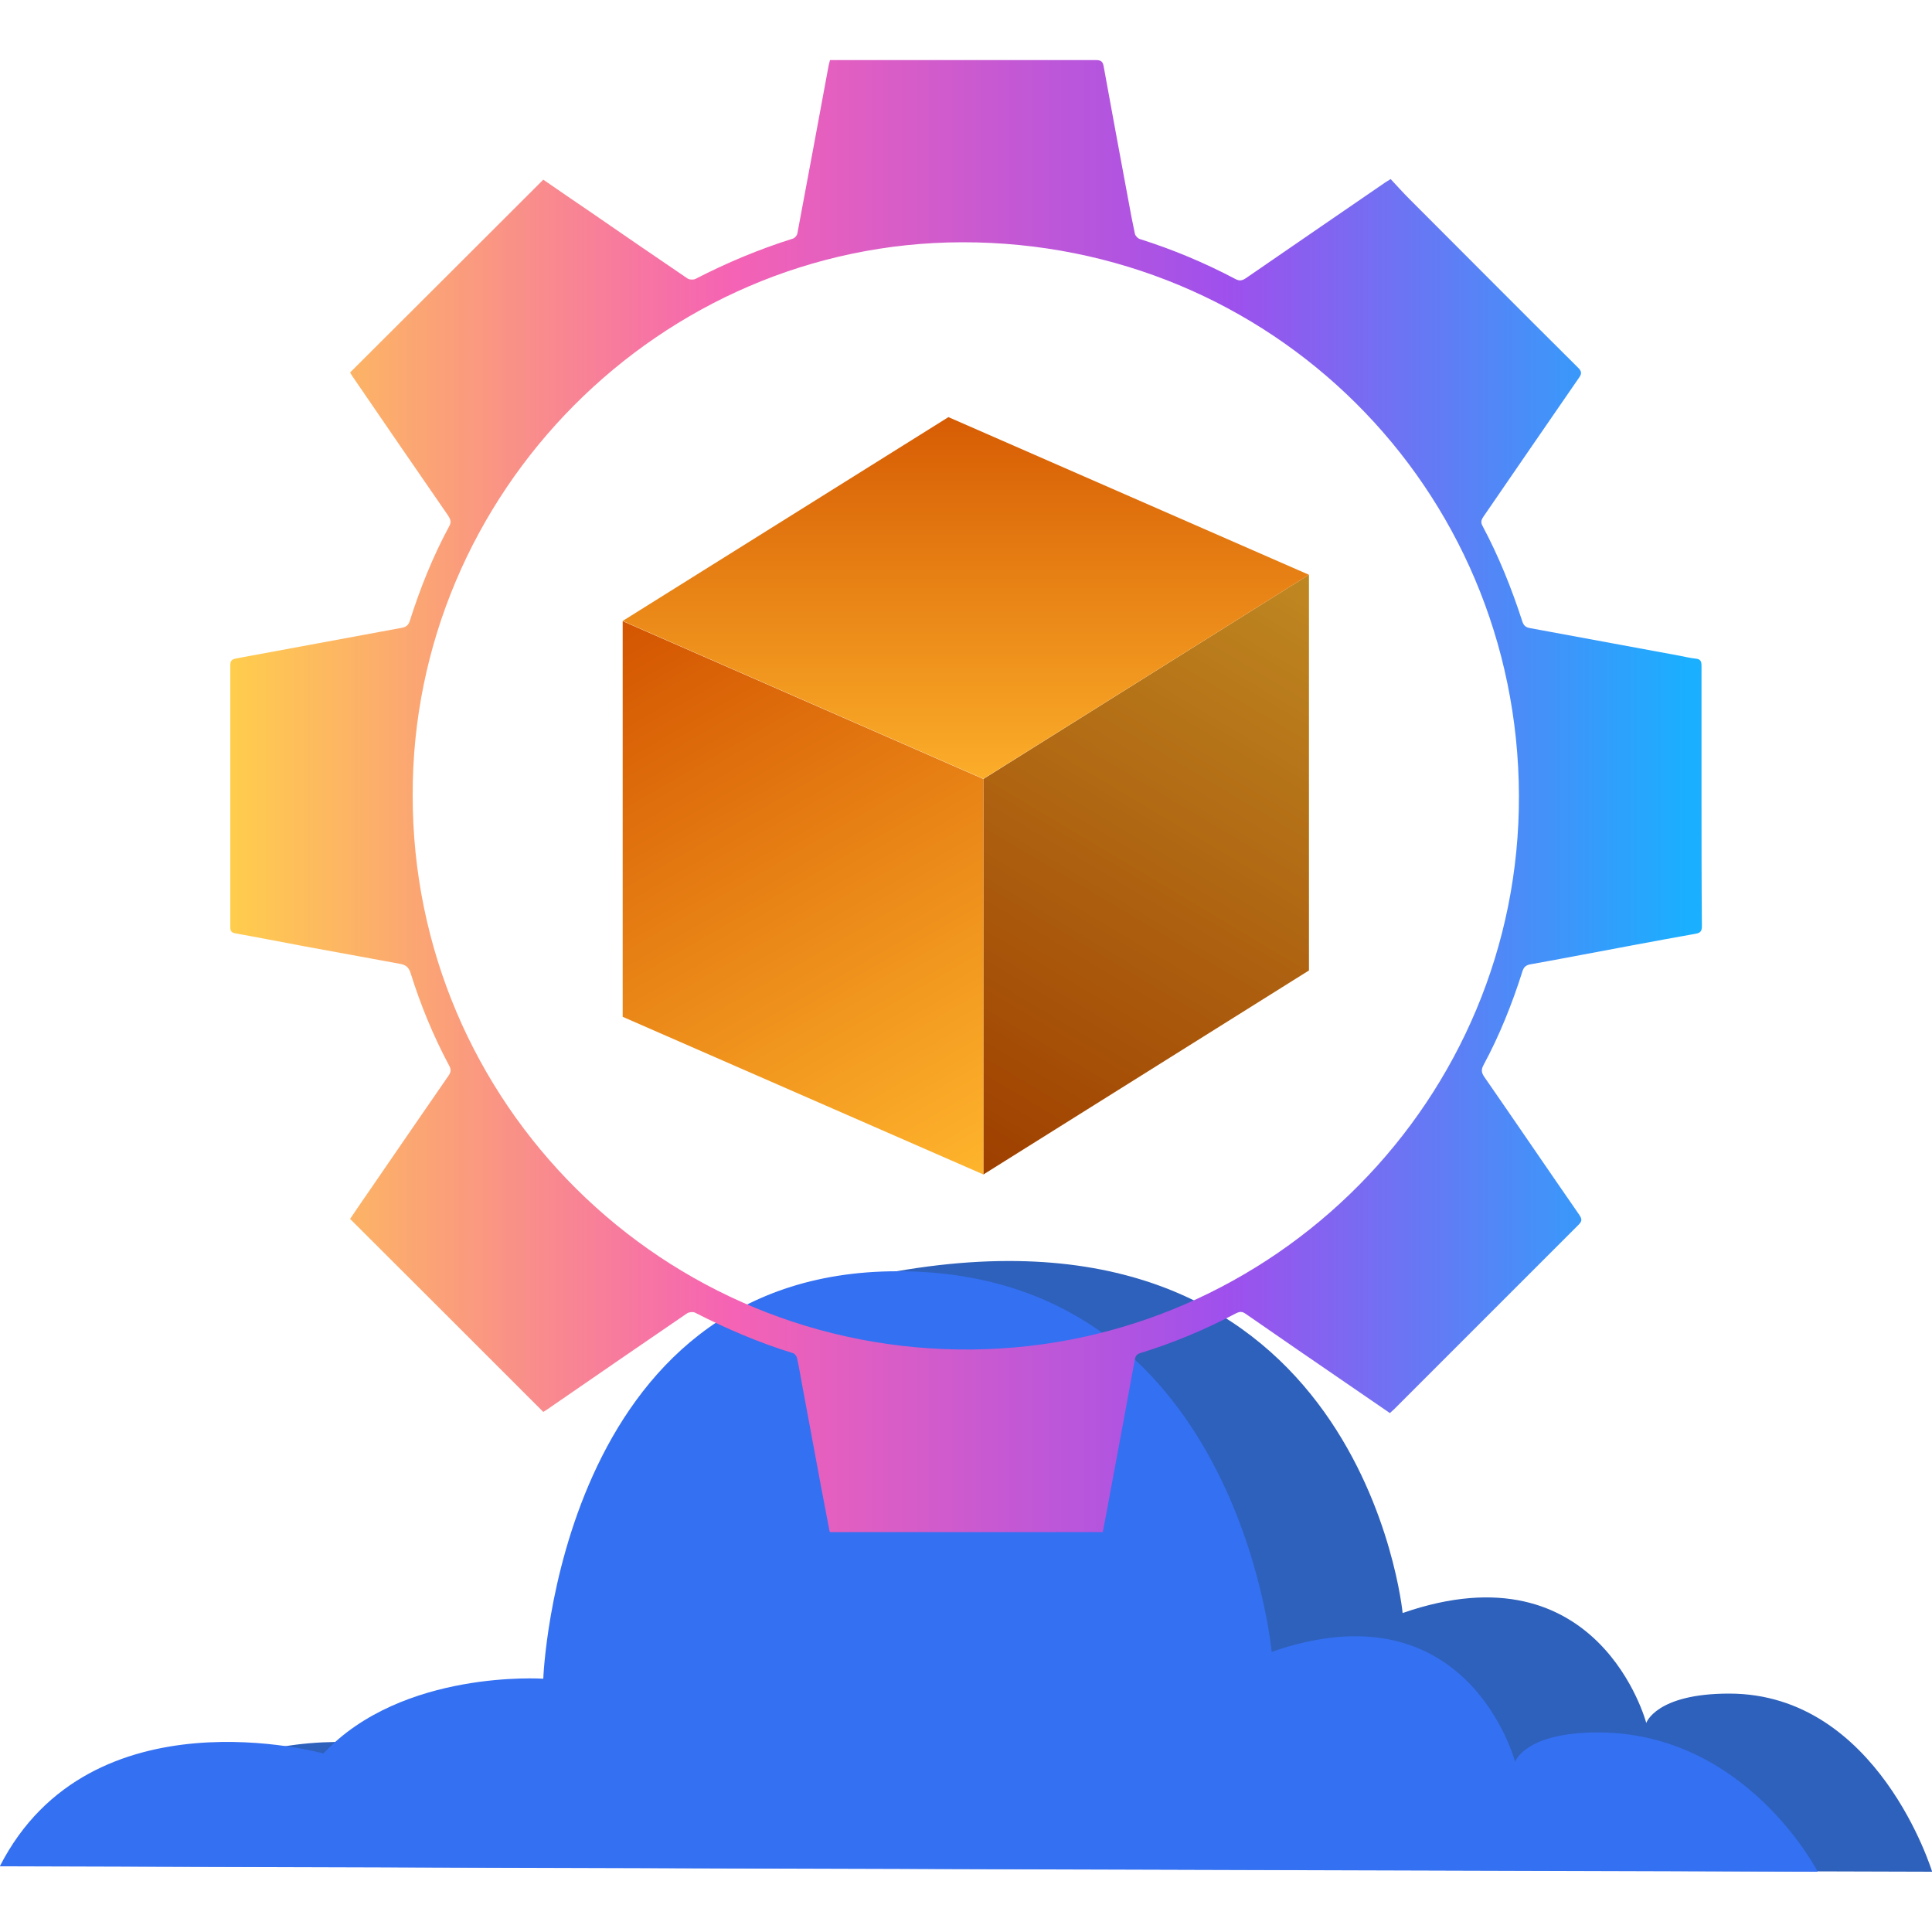
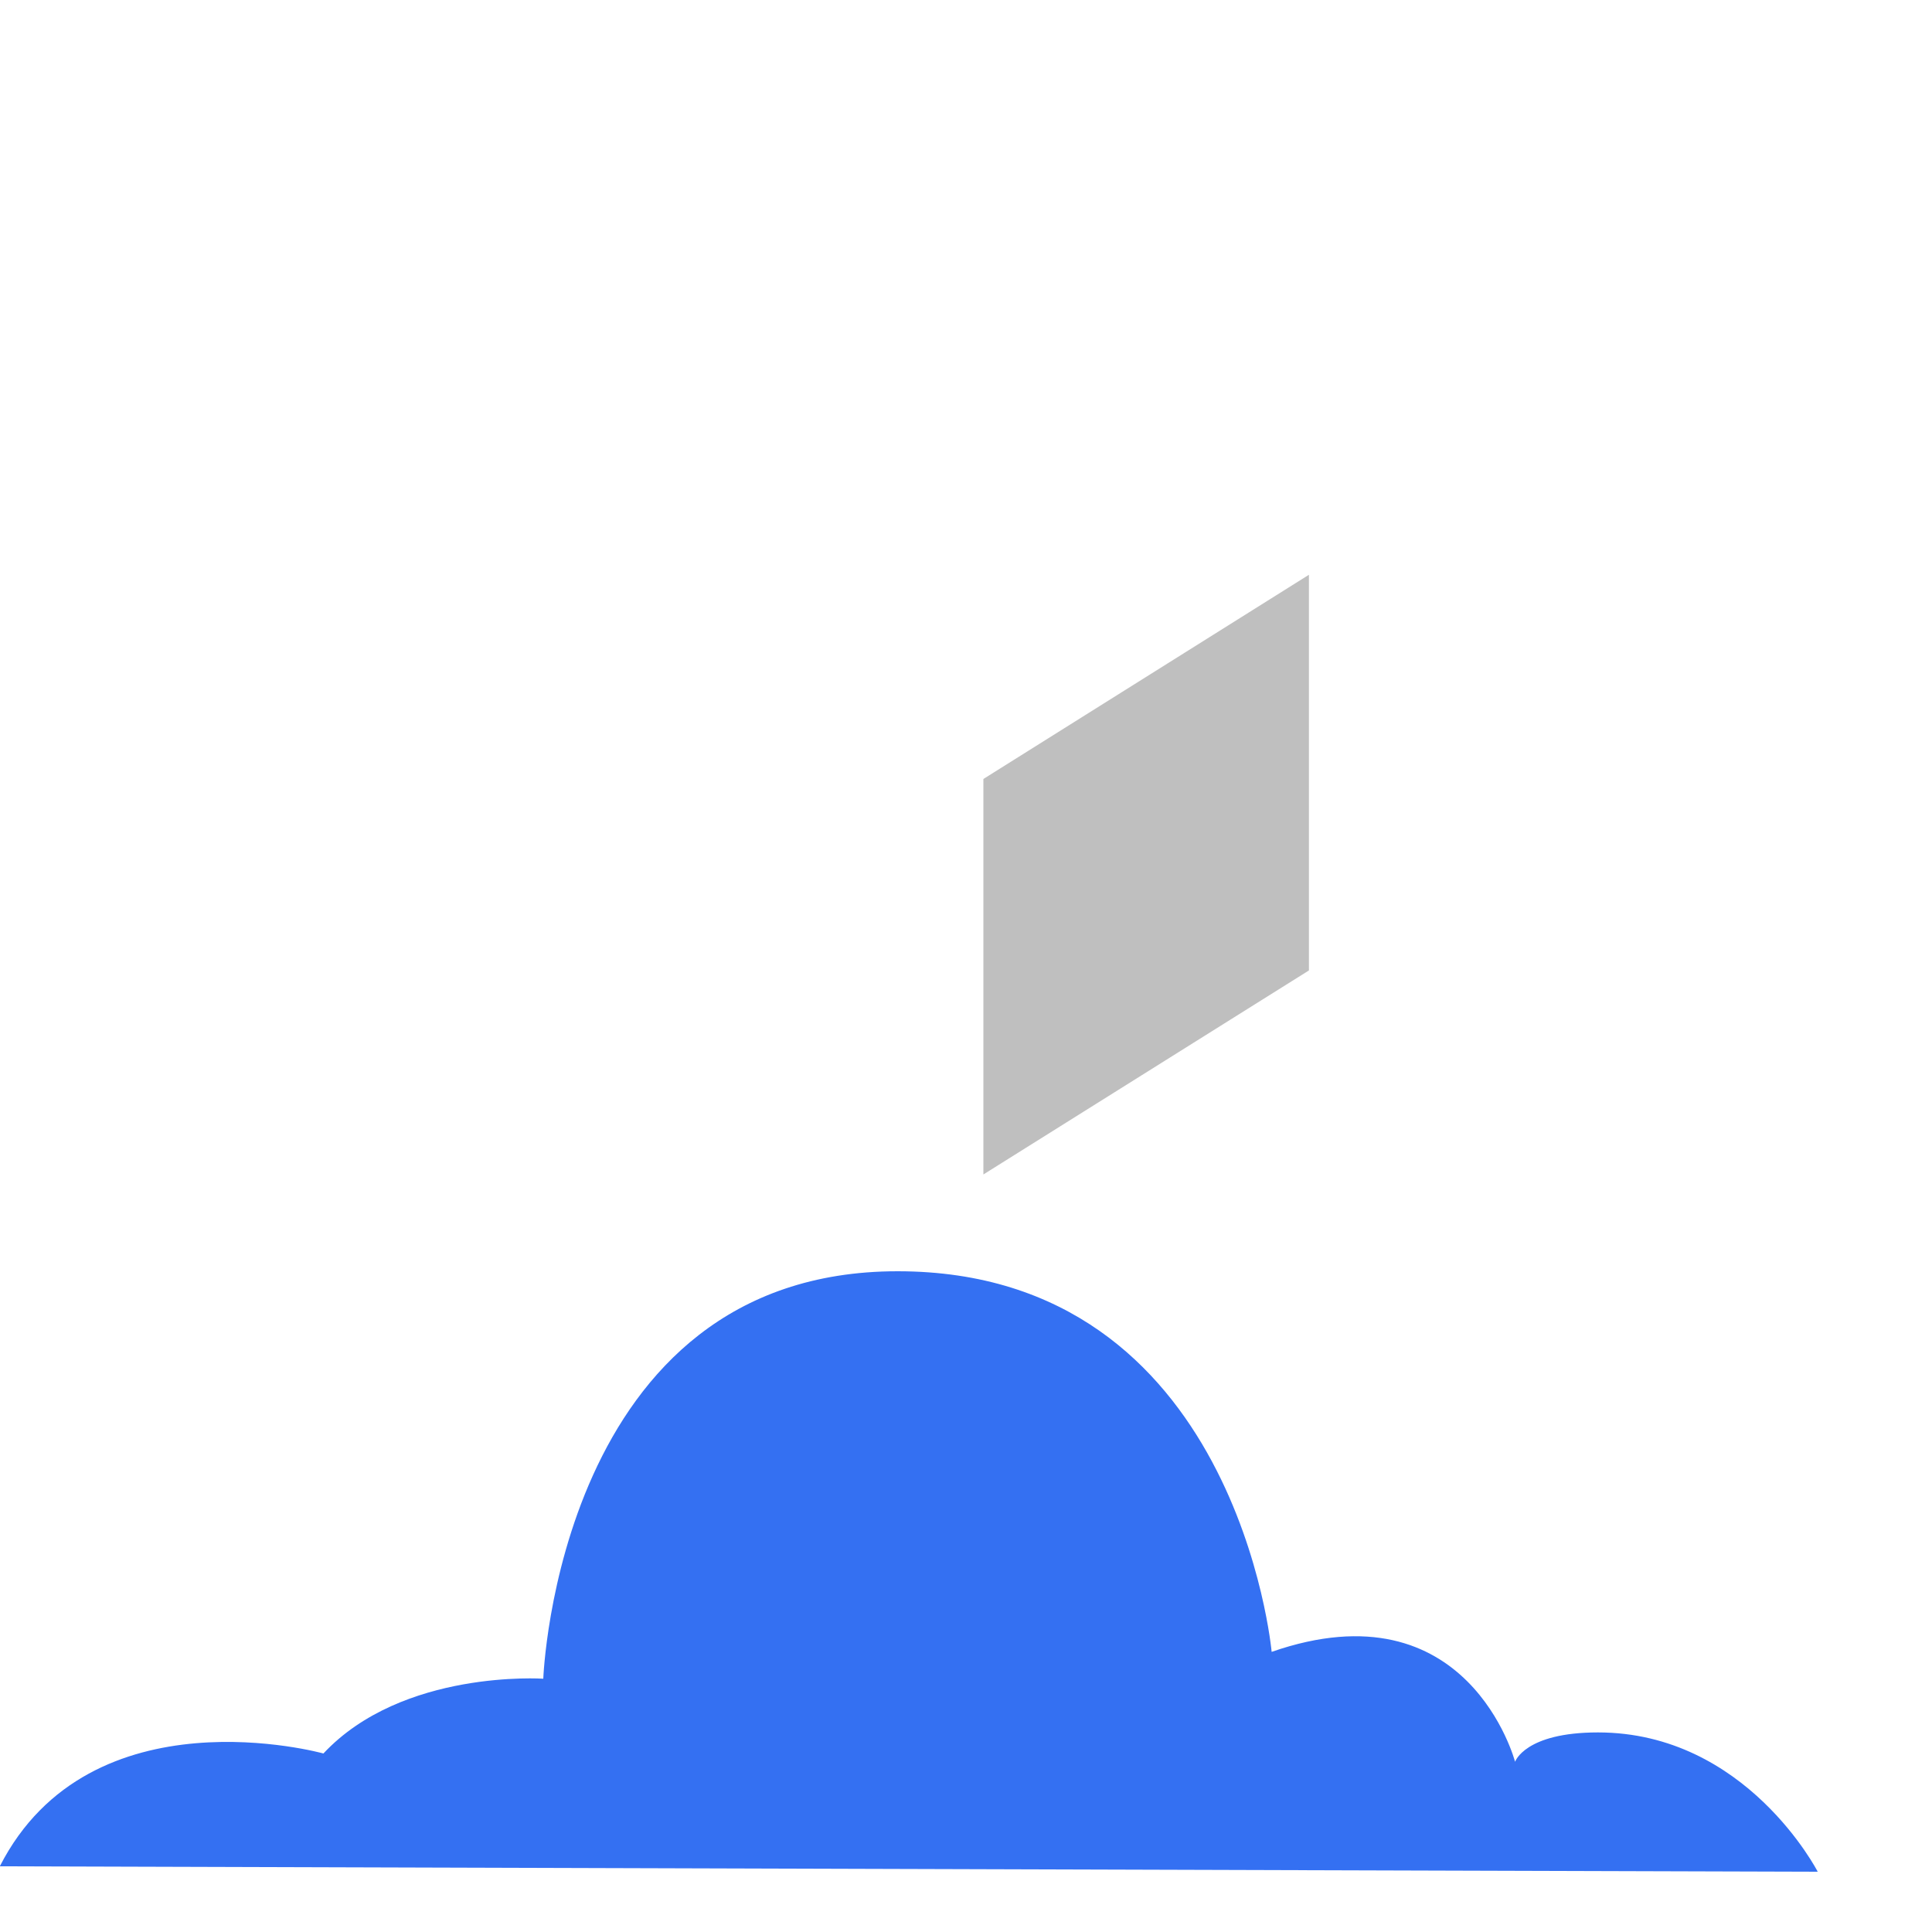
<svg xmlns="http://www.w3.org/2000/svg" xmlns:xlink="http://www.w3.org/1999/xlink" id="Layer_1" data-name="Layer 1" viewBox="0 0 100 100">
  <defs>
    <style>
      .cls-1 {
        fill: url(#linear-gradient);
      }

      .cls-2 {
        fill: #3470f2;
      }

      .cls-3 {
        fill: #2e61bc;
      }

      .cls-4 {
        fill: url(#linear-gradient-3);
      }

      .cls-5 {
        fill: url(#linear-gradient-4);
      }

      .cls-6 {
        fill: url(#linear-gradient-2);
      }

      .cls-7 {
        opacity: .25;
      }
    </style>
    <linearGradient id="linear-gradient" x1="50.25" y1="60.49" x2="68.58" y2="29.76" gradientUnits="userSpaceOnUse">
      <stop offset="0" stop-color="#d35400" />
      <stop offset="1" stop-color="#ffb62d" />
    </linearGradient>
    <linearGradient id="linear-gradient-2" x1="32.89" y1="31.44" x2="50.36" y2="61.69" xlink:href="#linear-gradient" />
    <linearGradient id="linear-gradient-3" x1="49.99" y1="19.7" x2="49.99" y2="42.31" xlink:href="#linear-gradient" />
    <linearGradient id="linear-gradient-4" x1="11.93" y1="41.19" x2="88.07" y2="41.19" gradientUnits="userSpaceOnUse">
      <stop offset="0" stop-color="#ffcd4c" />
      <stop offset=".34" stop-color="#f563b4" />
      <stop offset=".68" stop-color="#9e50ed" />
      <stop offset=".99" stop-color="#1aafff" />
    </linearGradient>
  </defs>
  <g>
-     <path class="cls-3" d="M100.01,96.89s-2.8-9.23-10.51-9.23c-3.79,0-4.29,1.52-4.29,1.52,0,0-2.43-9.23-12.61-5.69,0,0-2.1-21.87-26.19-17.69-17.32,3.02-12.4,21.09-12.4,21.09,0,0-7.3-.5-11.38,3.87,0,0-12.05-3.36-16.76,5.84l94.13,.28Z" />
    <path class="cls-2" d="M94.09,96.89s-3.7-7.22-11.38-7.22c-3.79,0-4.29,1.52-4.29,1.52,0,0-2.42-9.23-12.6-5.69,0,0-1.78-19.7-19.36-19.7s-18.34,21.09-18.34,21.09c0,0-7.29-.5-11.38,3.87,0,0-12.05-3.36-16.75,5.84l94.1,.28Z" />
  </g>
  <g>
-     <polygon class="cls-1" points="67.75 50.23 50.9 60.79 50.9 40.32 67.75 29.75 67.75 50.23" />
    <polygon class="cls-7" points="67.75 50.23 50.9 60.79 50.9 40.32 67.75 29.75 67.75 50.23" />
-     <polygon class="cls-6" points="32.23 52.63 50.9 60.79 50.9 40.32 32.23 32.15 32.23 52.63" />
-     <polygon class="cls-4" points="32.23 32.14 50.9 40.31 67.75 29.75 49.09 21.59 32.23 32.14" />
  </g>
-   <path class="cls-5" d="M42.94,79.27c-.15-.8-.31-1.6-.46-2.41-.33-1.76-.65-3.52-.98-5.28-.08-.43-.15-.87-.25-1.3-.02-.09-.12-.22-.2-.24-1.76-.54-3.44-1.26-5.08-2.1-.1-.05-.31-.03-.41,.04-2.41,1.65-4.82,3.3-7.22,4.96-.08,.06-.17,.11-.22,.14-3.33-3.33-6.65-6.65-10-9.99,.36-.53,.74-1.09,1.13-1.65,1.31-1.91,2.63-3.83,3.95-5.74,.13-.18,.17-.33,.05-.54-.82-1.53-1.48-3.14-2-4.8-.11-.34-.29-.43-.59-.48-1.65-.3-3.3-.61-4.96-.91-1.17-.22-2.34-.45-3.52-.66-.22-.04-.26-.14-.26-.33,0-4.52,0-9.03,0-13.55,0-.24,.09-.31,.31-.35,2.85-.52,5.69-1.06,8.54-1.58,.23-.04,.36-.12,.44-.36,.54-1.7,1.2-3.35,2.05-4.92,.12-.22,.04-.37-.07-.54-1.65-2.39-3.3-4.79-4.94-7.19-.05-.07-.09-.15-.13-.21,3.34-3.33,6.66-6.64,10-9.98,.82,.57,1.68,1.15,2.54,1.74,1.64,1.13,3.28,2.26,4.92,3.37,.1,.07,.3,.08,.41,.03,1.63-.84,3.3-1.54,5.05-2.09,.1-.03,.21-.16,.23-.26,.55-2.9,1.08-5.8,1.62-8.7,.02-.09,.04-.17,.07-.28,.11,0,.22,0,.33,0,4.48,0,8.97,0,13.45,0,.28,0,.35,.11,.39,.35,.42,2.32,.85,4.63,1.28,6.94,.1,.56,.21,1.13,.33,1.69,.02,.11,.14,.24,.25,.28,1.71,.54,3.36,1.23,4.95,2.07,.22,.12,.37,.08,.56-.05,2.39-1.65,4.79-3.29,7.19-4.94,.07-.05,.15-.09,.29-.18,.32,.34,.63,.69,.97,1.03,2.91,2.91,5.81,5.83,8.73,8.73,.18,.18,.21,.3,.05,.52-1.66,2.4-3.31,4.81-4.96,7.21-.11,.17-.13,.29-.03,.47,.84,1.58,1.5,3.22,2.05,4.92,.07,.22,.17,.32,.4,.36,2.56,.47,5.13,.95,7.69,1.42,.29,.05,.58,.13,.88,.16,.27,.02,.31,.15,.31,.39,0,2.26,0,4.52,0,6.77,0,2.22,0,4.45,.02,6.67,0,.25-.05,.36-.32,.41-2.09,.37-4.17,.77-6.26,1.16-.76,.14-1.52,.29-2.28,.42-.25,.04-.37,.15-.44,.4-.53,1.67-1.18,3.29-2.01,4.83-.12,.23-.1,.38,.04,.59,1.65,2.38,3.28,4.78,4.93,7.16,.14,.21,.14,.32-.04,.5-3.19,3.19-6.38,6.38-9.57,9.57-.05,.05-.12,.1-.2,.18-.67-.46-1.34-.92-2.01-1.38-1.82-1.25-3.65-2.5-5.46-3.76-.17-.12-.29-.12-.48-.03-1.59,.84-3.23,1.53-4.95,2.06-.18,.05-.26,.13-.3,.33-.4,2.22-.82,4.43-1.23,6.65-.14,.76-.28,1.52-.43,2.29h-14.11ZM21.36,41.15c-.02,15.96,12.99,28.87,28.97,28.7,15.63-.17,28.34-13,28.29-28.67-.05-15.94-12.84-28.67-28.83-28.64-15.61,.03-28.46,12.95-28.43,28.61Z" />
</svg>